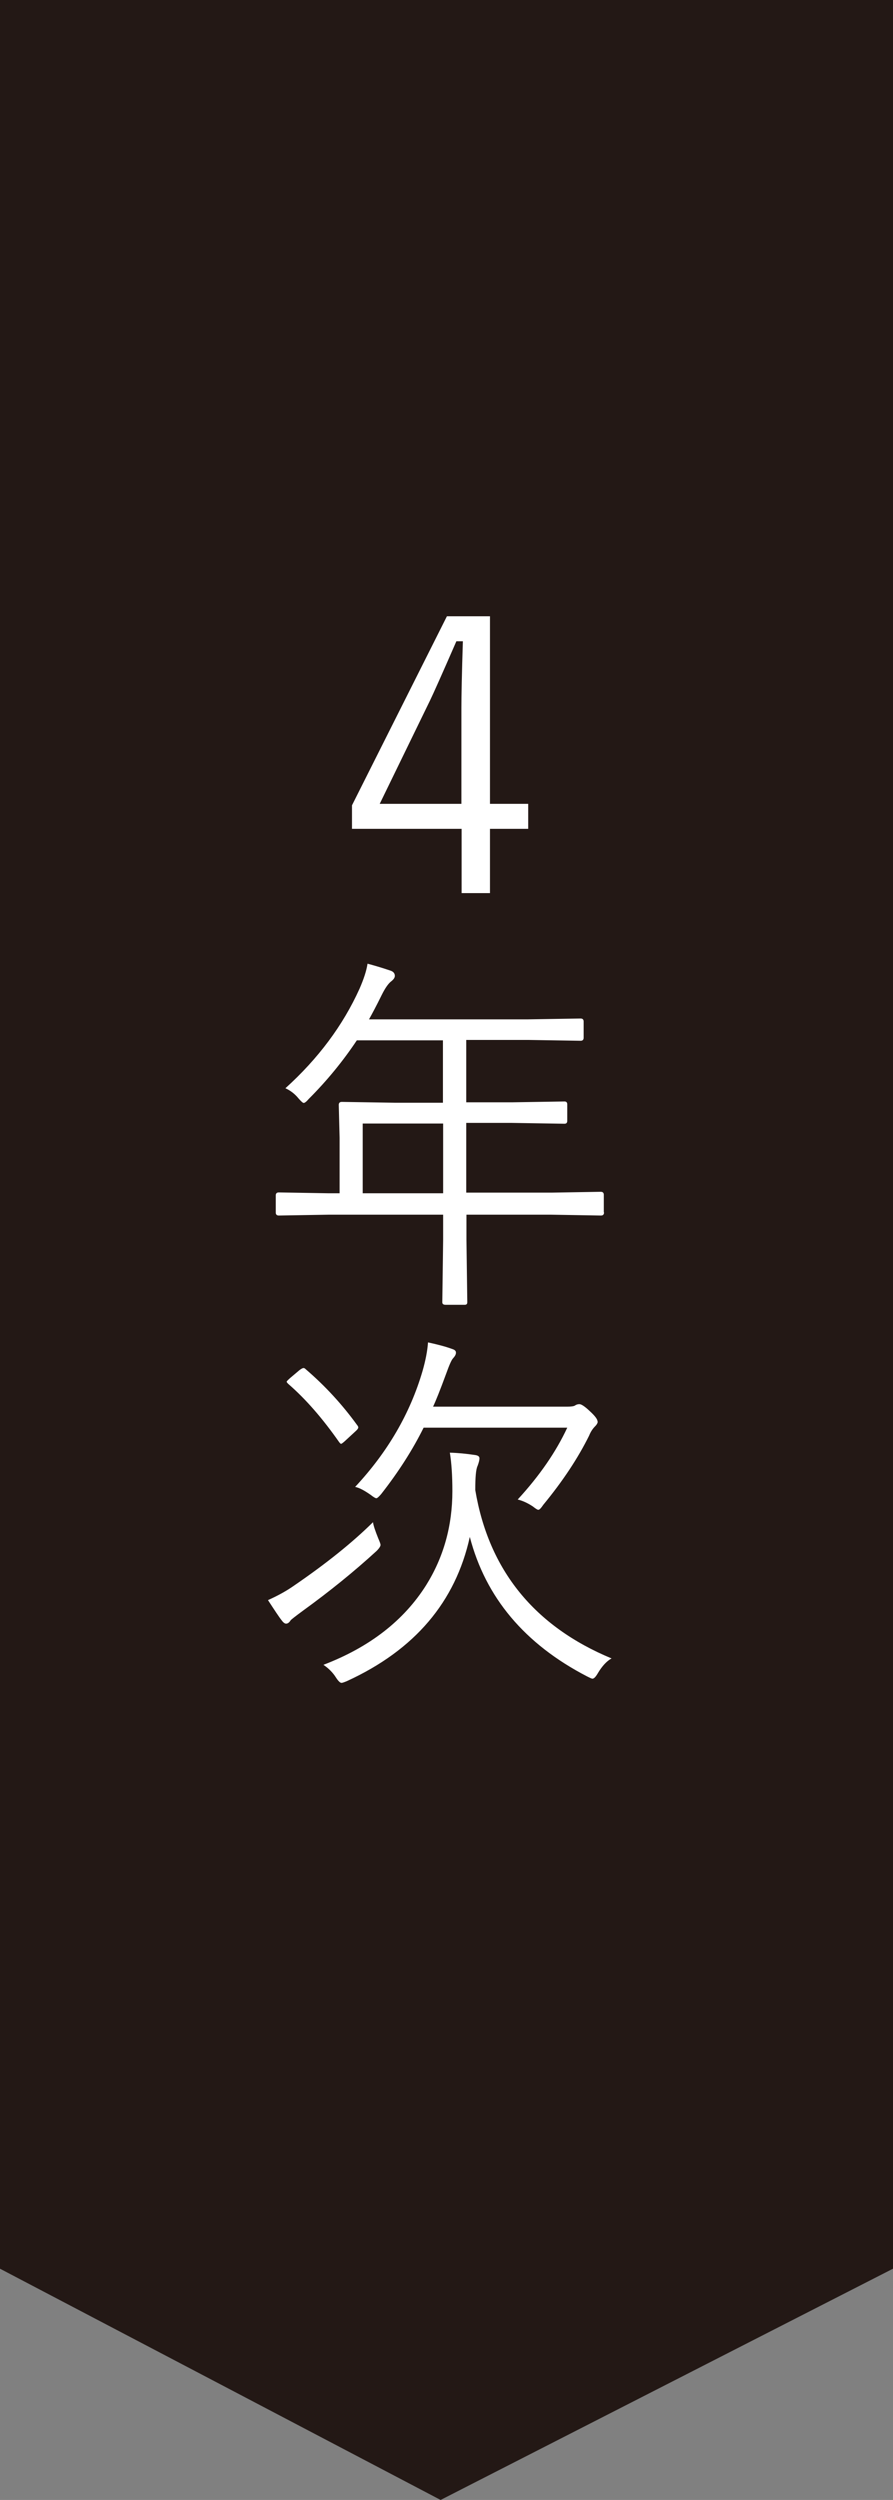
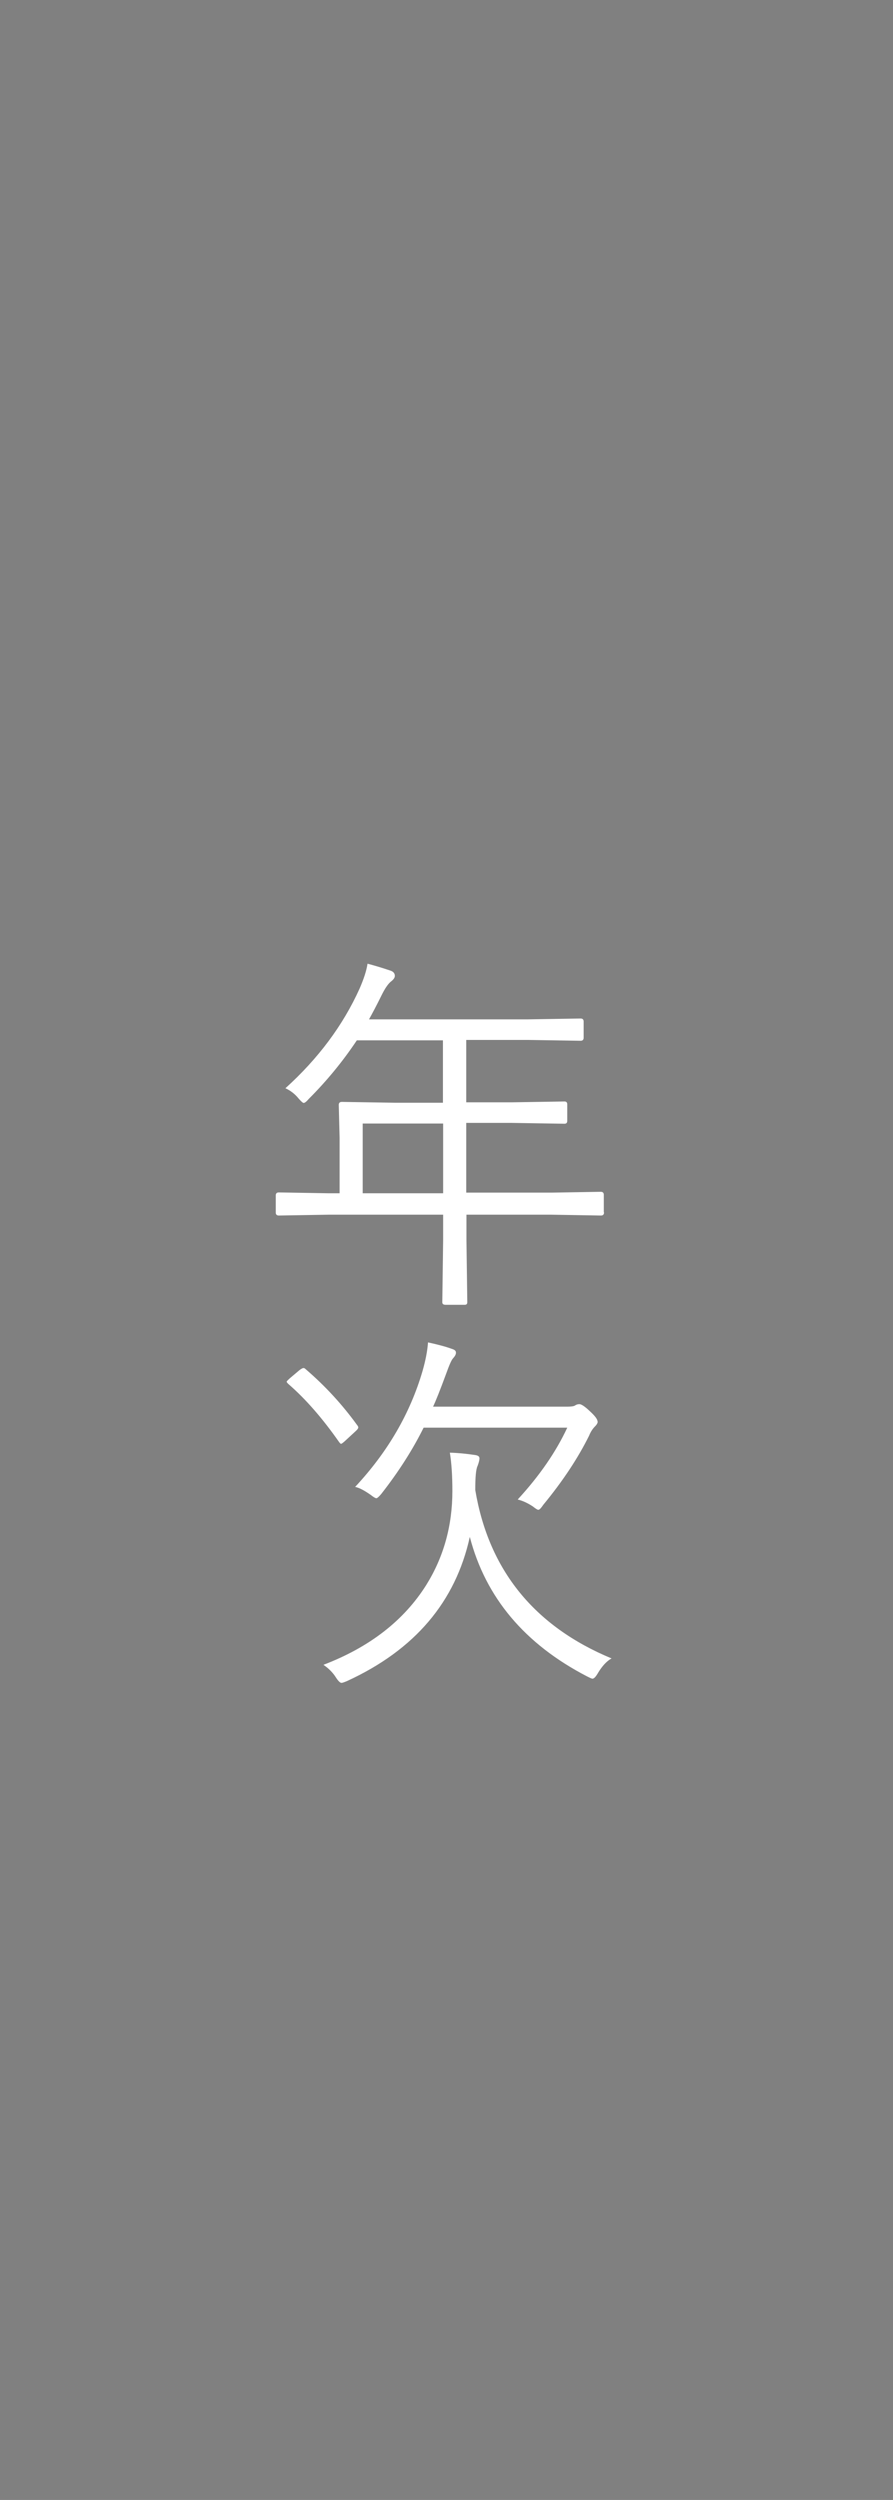
<svg xmlns="http://www.w3.org/2000/svg" id="_レイヤー_2" data-name="レイヤー 2" viewBox="0 0 42.52 119.02">
  <rect x="0" y="0" width="42.52" height="119.02" fill="#808080" stroke="none" />
  <defs>
    <style>
      .cls-1 {
        fill: #231815;
      }

      .cls-2 {
        fill: #fff;
      }
    </style>
  </defs>
  <g id="layout">
    <g>
-       <path class="cls-1" d="M42.52,108.01c-7.18,3.67-14.36,7.34-21.54,11.01-6.99-3.67-13.98-7.34-20.98-11.01V0h42.52v108.01Z" />
      <g>
-         <path class="cls-2" d="M23.33,29.34v8.93h1.82v1.19h-1.82v3.06h-1.35v-3.06h-5.22v-1.12l4.52-9h2.06ZM21.97,38.27v-4.57c0-.56.02-1.61.07-3.17h-.31c-.68,1.56-1.1,2.5-1.26,2.83l-2.39,4.91h3.88Z" />
        <path class="cls-2" d="M28.76,57.73c0,.09-.05.14-.14.14l-2.36-.04h-4.05v1.2l.04,2.97c0,.08-.04.12-.12.12h-.91c-.11,0-.16-.04-.16-.12l.04-2.97v-1.2h-5.47l-2.36.04c-.09,0-.14-.05-.14-.14v-.82c0-.09.05-.14.14-.14l2.36.04h.54v-2.64l-.04-1.57c0-.09.05-.14.14-.14l2.52.04h2.3v-2.97h-4.1c-.66.99-1.42,1.92-2.29,2.79-.11.13-.19.19-.24.19-.04,0-.12-.07-.25-.22-.17-.21-.38-.37-.62-.48,1.56-1.41,2.74-2.99,3.53-4.74.2-.46.33-.85.38-1.19.3.08.68.19,1.12.34.12.05.18.13.18.24,0,.08-.05.16-.16.25-.15.11-.3.33-.46.65-.26.53-.47.92-.61,1.17h7.58l2.5-.04c.09,0,.14.05.14.14v.78c0,.09-.05.14-.14.14l-2.5-.04h-2.95v2.97h2.18l2.5-.04c.09,0,.13.05.13.14v.78c0,.09-.04.14-.13.14l-2.5-.04h-2.18v3.32h4.05l2.36-.04c.09,0,.14.05.14.14v.82ZM21.1,56.81v-3.32h-3.83v3.32h3.83Z" />
-         <path class="cls-2" d="M18.01,73.24c.07.16.11.27.11.31,0,.06-.06.16-.19.29-1.07.98-2.23,1.92-3.5,2.84-.38.28-.57.43-.59.46-.07.11-.14.16-.22.16-.06,0-.13-.05-.21-.16-.12-.15-.33-.47-.65-.96.49-.22.9-.45,1.24-.69,1.52-1.04,2.78-2.05,3.76-3.02.02.16.11.42.25.77ZM17.01,67.85s.05.07.05.1c0,.05-.04.11-.12.18l-.52.48c-.1.09-.16.13-.18.13s-.05-.03-.09-.08c-.79-1.13-1.59-2.05-2.42-2.77-.05-.05-.08-.08-.08-.11,0-.02.05-.07.16-.17l.45-.38c.08-.06.15-.1.19-.1.04,0,.07.02.11.06.92.79,1.73,1.67,2.44,2.65ZM29.11,78.96c-.23.13-.45.37-.65.71-.1.17-.18.25-.25.25-.04,0-.12-.04-.26-.11-2.97-1.54-4.83-3.76-5.58-6.64-.68,3.09-2.62,5.38-5.84,6.86-.14.06-.23.09-.27.09-.06,0-.15-.08-.26-.25-.15-.24-.35-.44-.6-.61,2.2-.84,3.83-2.11,4.89-3.79.83-1.33,1.25-2.82,1.25-4.48,0-.73-.04-1.34-.12-1.83.39.01.78.05,1.19.11.15.02.22.07.22.16,0,.08-.03.2-.09.36-.08.16-.11.55-.11,1.15.64,3.81,2.81,6.49,6.5,8.02ZM28.46,67.68c0,.06-.04.14-.12.22-.11.11-.21.25-.29.45-.53,1.07-1.25,2.16-2.18,3.29-.11.16-.18.24-.24.24-.04,0-.12-.05-.26-.16-.24-.16-.48-.27-.72-.33,1.05-1.14,1.83-2.28,2.36-3.42h-6.84c-.52,1.05-1.19,2.1-2.02,3.16-.11.13-.19.2-.23.2-.04,0-.13-.05-.27-.16-.3-.21-.54-.34-.74-.38,1.55-1.66,2.62-3.5,3.21-5.52.14-.49.23-.94.26-1.36.46.1.84.2,1.14.31.13.04.19.09.19.18s-.05.17-.14.27c-.07.07-.18.32-.33.74-.29.79-.5,1.31-.62,1.56h6.39c.19,0,.31-.02.36-.05.07-.05.14-.07.22-.07.09,0,.26.11.5.34.24.22.36.38.36.48Z" />
+         <path class="cls-2" d="M18.01,73.24ZM17.01,67.85s.05.07.05.1c0,.05-.04.11-.12.18l-.52.48c-.1.09-.16.13-.18.13s-.05-.03-.09-.08c-.79-1.13-1.59-2.05-2.42-2.77-.05-.05-.08-.08-.08-.11,0-.02.05-.07.16-.17l.45-.38c.08-.06.15-.1.19-.1.04,0,.07.02.11.06.92.79,1.73,1.67,2.44,2.65ZM29.11,78.96c-.23.13-.45.37-.65.71-.1.17-.18.25-.25.25-.04,0-.12-.04-.26-.11-2.97-1.54-4.83-3.76-5.58-6.64-.68,3.09-2.62,5.38-5.84,6.86-.14.06-.23.09-.27.09-.06,0-.15-.08-.26-.25-.15-.24-.35-.44-.6-.61,2.2-.84,3.83-2.11,4.89-3.79.83-1.33,1.25-2.82,1.25-4.48,0-.73-.04-1.34-.12-1.83.39.01.78.05,1.19.11.15.02.22.07.22.16,0,.08-.03.2-.09.36-.08.16-.11.55-.11,1.15.64,3.81,2.81,6.49,6.5,8.02ZM28.46,67.68c0,.06-.04.14-.12.22-.11.11-.21.25-.29.45-.53,1.07-1.25,2.16-2.18,3.29-.11.16-.18.24-.24.24-.04,0-.12-.05-.26-.16-.24-.16-.48-.27-.72-.33,1.05-1.14,1.83-2.28,2.36-3.42h-6.84c-.52,1.05-1.19,2.1-2.02,3.16-.11.13-.19.2-.23.2-.04,0-.13-.05-.27-.16-.3-.21-.54-.34-.74-.38,1.55-1.66,2.62-3.5,3.21-5.52.14-.49.23-.94.26-1.36.46.1.84.2,1.14.31.13.04.19.09.19.18s-.05.17-.14.27c-.07.07-.18.32-.33.74-.29.79-.5,1.31-.62,1.56h6.39c.19,0,.31-.02.36-.05.07-.05.14-.07.22-.07.09,0,.26.11.5.34.24.22.36.38.36.48Z" />
      </g>
    </g>
  </g>
</svg>